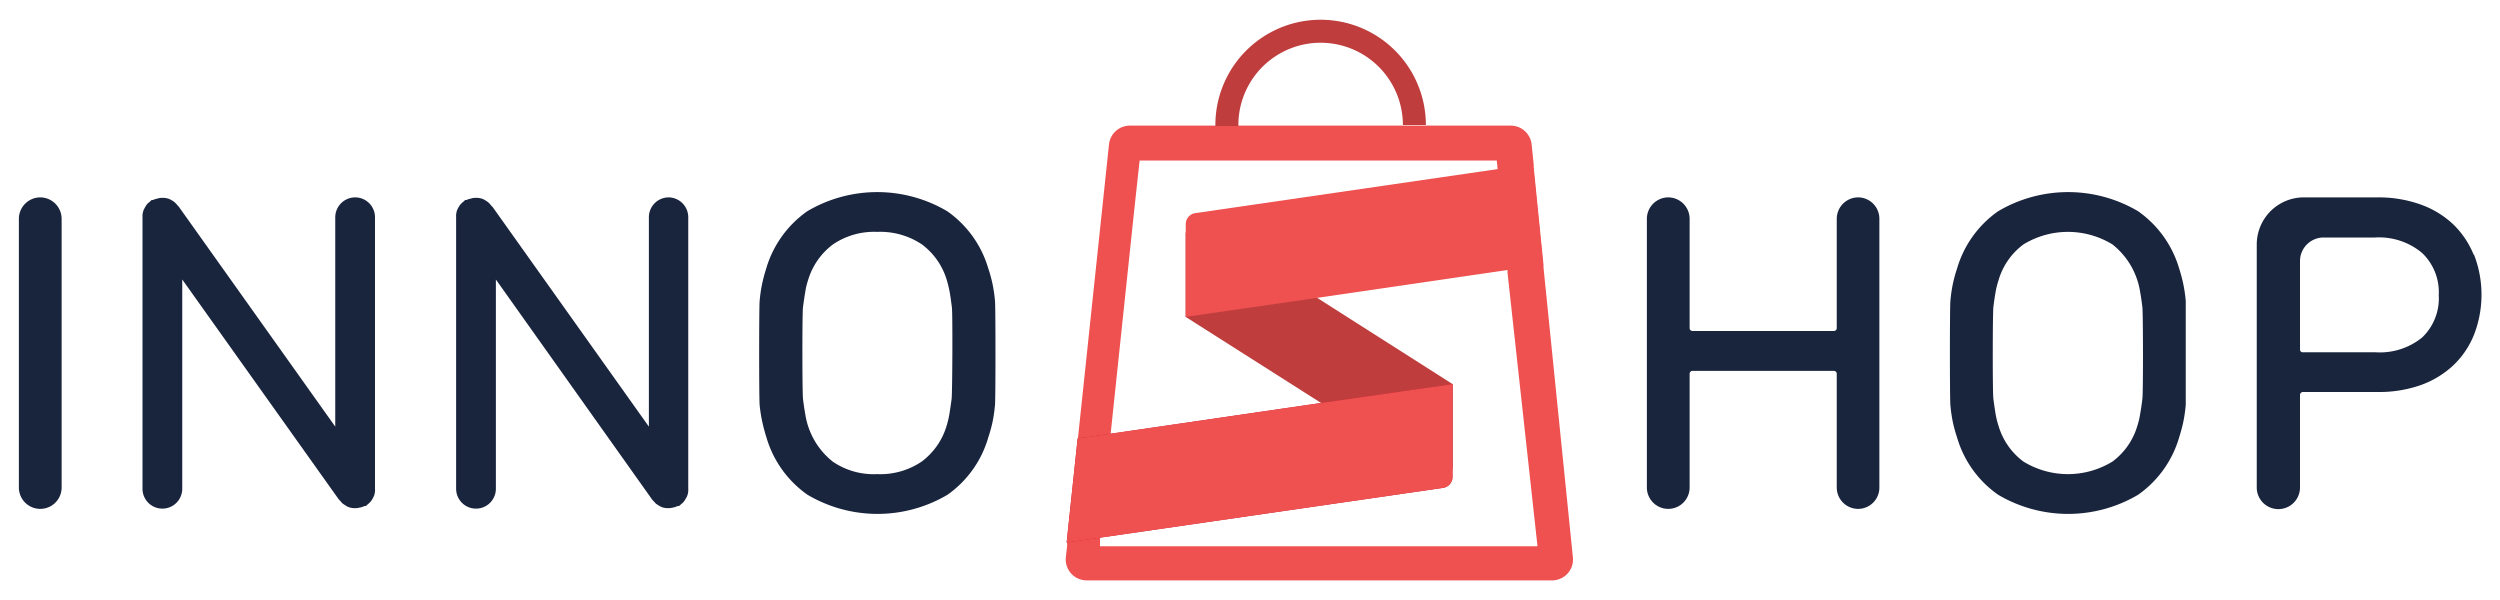
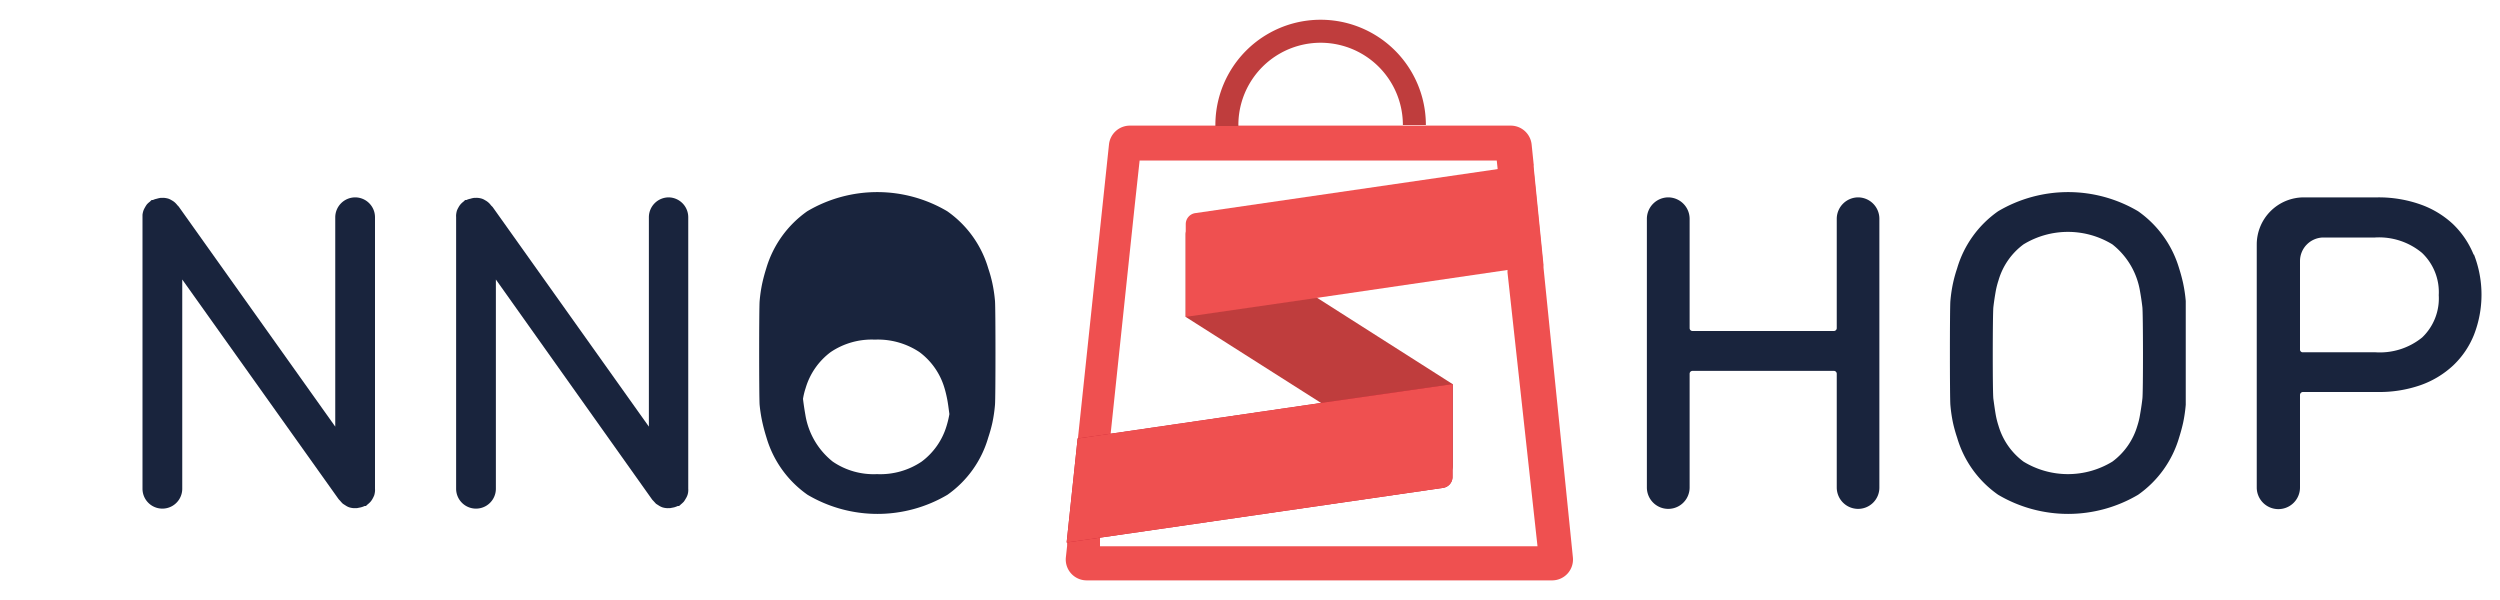
<svg xmlns="http://www.w3.org/2000/svg" id="Layer_1" data-name="Layer 1" viewBox="0 0 200 48">
  <defs>
    <style>.cls-1{fill:#ef5050;}.cls-2{fill:#bf3d3d;}.cls-3{fill:#c31f31;}.cls-4{fill:#19243d;}</style>
  </defs>
  <path class="cls-1" d="M125.83,44.58,123.48,21.4l0-.21-.79-7.86,0-.22-.16-1.55a1.68,1.68,0,0,0-1.67-1.51H90.38a1.68,1.68,0,0,0-1.66,1.5L86.23,35.11l0,.23-.86,8.09,0,.23-.1.92a1.67,1.67,0,0,0,1.66,1.85h37.28A1.67,1.67,0,0,0,125.83,44.58ZM88,43.7l0-.45,0-.22.85-8.1,0-.22,1.62-15.36.31-2.93.39-3.58h28.57l.07.66,0,.22.79,7.86,0,.22L123,43.7Z" />
  <path class="cls-2" d="M99.07,10a6.58,6.58,0,0,1,13.16,0v0h1.84v0a8.42,8.42,0,1,0-16.84,0v.08h1.84Z" />
  <path class="cls-2" d="M94.85,25.35l20,12.71a.89.89,0,0,0,1.36-.75V30.73L96.22,18a.89.89,0,0,0-1.37.75Z" />
  <path class="cls-1" d="M123.45,21.18l-2.66.39h0l-15.43,2.26L94.86,25.35h0V17.93a.89.89,0,0,1,.76-.88L120,13.5h0l2.66-.38,0,.21Z" />
  <path class="cls-3" d="M116.2,30.73v7.42a.88.88,0,0,1-.76.88L88.09,43l-2.76.4.88-8.32,2.75-.4,16.76-2.45Z" />
  <path class="cls-1" d="M116.2,30.73v7.42a.88.88,0,0,1-.76.88L88.09,43l-2.76.4.88-8.32,2.75-.4,16.76-2.45Z" />
-   <path class="cls-4" d="M3.22,15.79h0A1.72,1.72,0,0,0,1.51,17.5V39a1.71,1.71,0,0,0,3.42,0V17.5A1.72,1.72,0,0,0,3.22,15.79Z" />
-   <path class="cls-4" d="M79.39,22.66a10.92,10.92,0,0,0-.33-1.19,8.49,8.49,0,0,0-3.28-4.57,11,11,0,0,0-11.2,0,8.54,8.54,0,0,0-3.28,4.57c-.12.38-.23.78-.32,1.19a11.58,11.58,0,0,0-.21,1.43c-.05.55-.05,7.75,0,8.3A11.76,11.76,0,0,0,61,33.83c.09.4.2.8.32,1.18a8.51,8.51,0,0,0,3.28,4.57,11,11,0,0,0,11.2,0A8.46,8.46,0,0,0,79.06,35a11.41,11.41,0,0,0,.33-1.18,11.76,11.76,0,0,0,.21-1.44c.05-.55.05-7.75,0-8.3A11.58,11.58,0,0,0,79.39,22.66Zm-3.26,9.25c-.07.51-.13.94-.19,1.28s-.14.64-.21.87a5.53,5.53,0,0,1-2,2.87,5.92,5.92,0,0,1-3.57,1,5.8,5.8,0,0,1-3.54-1,6,6,0,0,1-2.19-3.74c-.06-.34-.13-.77-.19-1.28s-.07-6.82,0-7.34.13-.94.19-1.28a5.41,5.41,0,0,1,.21-.86,5.55,5.55,0,0,1,2-2.88,5.87,5.87,0,0,1,3.54-1,6,6,0,0,1,3.57,1,5.52,5.52,0,0,1,2,2.88c.07.23.14.51.21.86s.12.77.19,1.28S76.19,31.4,76.13,31.91Z" />
+   <path class="cls-4" d="M79.39,22.66a10.92,10.92,0,0,0-.33-1.19,8.49,8.49,0,0,0-3.28-4.57,11,11,0,0,0-11.2,0,8.54,8.54,0,0,0-3.28,4.57c-.12.38-.23.78-.32,1.19a11.58,11.58,0,0,0-.21,1.43c-.05.55-.05,7.75,0,8.3A11.76,11.76,0,0,0,61,33.83c.09.4.2.8.32,1.18a8.51,8.51,0,0,0,3.28,4.57,11,11,0,0,0,11.2,0A8.46,8.46,0,0,0,79.06,35a11.41,11.41,0,0,0,.33-1.18,11.76,11.76,0,0,0,.21-1.44c.05-.55.05-7.75,0-8.3A11.58,11.58,0,0,0,79.39,22.66Zm-3.26,9.25c-.07.51-.13.94-.19,1.28s-.14.64-.21.87a5.53,5.53,0,0,1-2,2.87,5.92,5.92,0,0,1-3.57,1,5.8,5.8,0,0,1-3.54-1,6,6,0,0,1-2.19-3.74c-.06-.34-.13-.77-.19-1.28a5.41,5.41,0,0,1,.21-.86,5.55,5.55,0,0,1,2-2.88,5.87,5.87,0,0,1,3.54-1,6,6,0,0,1,3.57,1,5.52,5.52,0,0,1,2,2.88c.07.23.14.51.21.86s.12.77.19,1.28S76.19,31.4,76.13,31.91Z" />
  <path class="cls-4" d="M28.42,15.79h0a1.6,1.6,0,0,0-1.6,1.59V34.13L14.32,16.56a.74.74,0,0,0-.12-.13,1.7,1.7,0,0,0-.22-.24,1.38,1.38,0,0,0-.25-.17,1.34,1.34,0,0,0-.27-.13,1.8,1.8,0,0,0-.32-.06,1.16,1.16,0,0,0-.18,0h0l-.11,0a2,2,0,0,0-.31.07,1.18,1.18,0,0,0-.3.1l-.1,0h0a.5.5,0,0,0-.13.12,1.79,1.79,0,0,0-.25.22,2.13,2.13,0,0,0-.16.25,1.66,1.66,0,0,0-.13.27,1.83,1.83,0,0,0-.07.32c0,.06,0,.12,0,.18V39.1a1.59,1.59,0,1,0,3.18,0V22.36l12.5,17.56a1.79,1.79,0,0,0,.13.14,2.4,2.4,0,0,0,.22.24l.25.16a1.13,1.13,0,0,0,.27.13,1.7,1.7,0,0,0,.31.06,1.29,1.29,0,0,0,.19,0l.11,0,.3-.06a1.63,1.63,0,0,0,.31-.11l.1,0a1.42,1.42,0,0,0,.13-.12,1.7,1.7,0,0,0,.24-.22,1.38,1.38,0,0,0,.17-.25,2.24,2.24,0,0,0,.13-.27,1.8,1.8,0,0,0,.06-.32,1.16,1.16,0,0,0,0-.18V17.38A1.59,1.59,0,0,0,28.42,15.79Z" />
  <path class="cls-4" d="M53.5,15.79h0a1.59,1.59,0,0,0-1.59,1.59V34.13L39.41,16.56l-.13-.13a1.26,1.26,0,0,0-.22-.24,1.38,1.38,0,0,0-.25-.17,1.13,1.13,0,0,0-.27-.13,1.7,1.7,0,0,0-.31-.06,1.29,1.29,0,0,0-.19,0h0l-.11,0a1.63,1.63,0,0,0-.3.07,1.12,1.12,0,0,0-.31.1l-.1,0h0a1.42,1.42,0,0,0-.13.12,1.7,1.7,0,0,0-.24.22,1.38,1.38,0,0,0-.17.25,1.66,1.66,0,0,0-.13.27,1.8,1.8,0,0,0-.06.32,1.16,1.16,0,0,0,0,.18V39.1a1.59,1.59,0,0,0,3.18,0V22.36L52.14,39.92a.81.81,0,0,0,.12.14l.22.24.25.16a1.34,1.34,0,0,0,.27.13,1.65,1.65,0,0,0,.32.06,1,1,0,0,0,.18,0l.11,0,.31-.06a1.82,1.82,0,0,0,.3-.11l.1,0a.81.81,0,0,0,.14-.12,2.5,2.5,0,0,0,.24-.22,2.13,2.13,0,0,0,.16-.25A1.34,1.34,0,0,0,55,39.6a1.2,1.2,0,0,0,.06-.32,1.16,1.16,0,0,0,0-.18V17.38A1.59,1.59,0,0,0,53.5,15.79Z" />
  <path class="cls-4" d="M148.65,15.79h0a1.72,1.72,0,0,0-1.71,1.71v8.75a.23.23,0,0,1-.23.23H135.4a.23.23,0,0,1-.23-.23V17.5a1.72,1.72,0,0,0-1.71-1.71h0a1.72,1.72,0,0,0-1.71,1.71V39a1.71,1.71,0,1,0,3.42,0V29.9a.23.23,0,0,1,.23-.23h11.31a.23.23,0,0,1,.23.23V39a1.71,1.71,0,0,0,1.71,1.71h0a1.7,1.7,0,0,0,1.7-1.71V17.5A1.71,1.71,0,0,0,148.65,15.79Z" />
  <path class="cls-4" d="M197.89,20.37a7.09,7.09,0,0,0-1.66-2.45,7.43,7.43,0,0,0-2.61-1.57,10,10,0,0,0-3.42-.56h-5.89a3.77,3.77,0,0,0-3.77,3.77V39A1.71,1.71,0,1,0,184,39V31.59a.24.24,0,0,1,.23-.23h6a10,10,0,0,0,3.42-.55,7.45,7.45,0,0,0,2.61-1.58,6.91,6.91,0,0,0,1.66-2.45,8.86,8.86,0,0,0,0-6.41ZM193.77,27A5.37,5.37,0,0,1,190,28.18h-5.83A.23.23,0,0,1,184,28V20.86A1.89,1.89,0,0,1,185.84,19H190a5.37,5.37,0,0,1,3.76,1.23,4.33,4.33,0,0,1,1.34,3.38A4.32,4.32,0,0,1,193.77,27Z" />
  <path class="cls-4" d="M174.65,22.66c-.09-.41-.2-.81-.32-1.19a8.54,8.54,0,0,0-3.28-4.57,11,11,0,0,0-11.2,0,8.49,8.49,0,0,0-3.28,4.57,10.92,10.92,0,0,0-.33,1.19,11.58,11.58,0,0,0-.21,1.43c-.05.55-.05,7.75,0,8.3a11.76,11.76,0,0,0,.21,1.44,11.41,11.41,0,0,0,.33,1.18,8.46,8.46,0,0,0,3.28,4.57,11,11,0,0,0,11.2,0A8.51,8.51,0,0,0,174.33,35c.12-.38.23-.78.32-1.18a11.76,11.76,0,0,0,.21-1.44c0-.55,0-7.75,0-8.3A11.58,11.58,0,0,0,174.65,22.66Zm-3.26,9.25c-.06.51-.13.94-.19,1.28a5.57,5.57,0,0,1-.21.87,5.47,5.47,0,0,1-2,2.87,6.82,6.82,0,0,1-7.11,0,5.49,5.49,0,0,1-2-2.87,6.81,6.81,0,0,1-.22-.87c-.06-.34-.12-.77-.19-1.28s-.06-6.82,0-7.34.13-.94.19-1.28a6.61,6.61,0,0,1,.22-.86,5.47,5.47,0,0,1,2-2.88,6.82,6.82,0,0,1,7.11,0,6,6,0,0,1,2.21,3.74c.06.34.13.77.19,1.28S171.46,31.4,171.39,31.91Z" />
</svg>